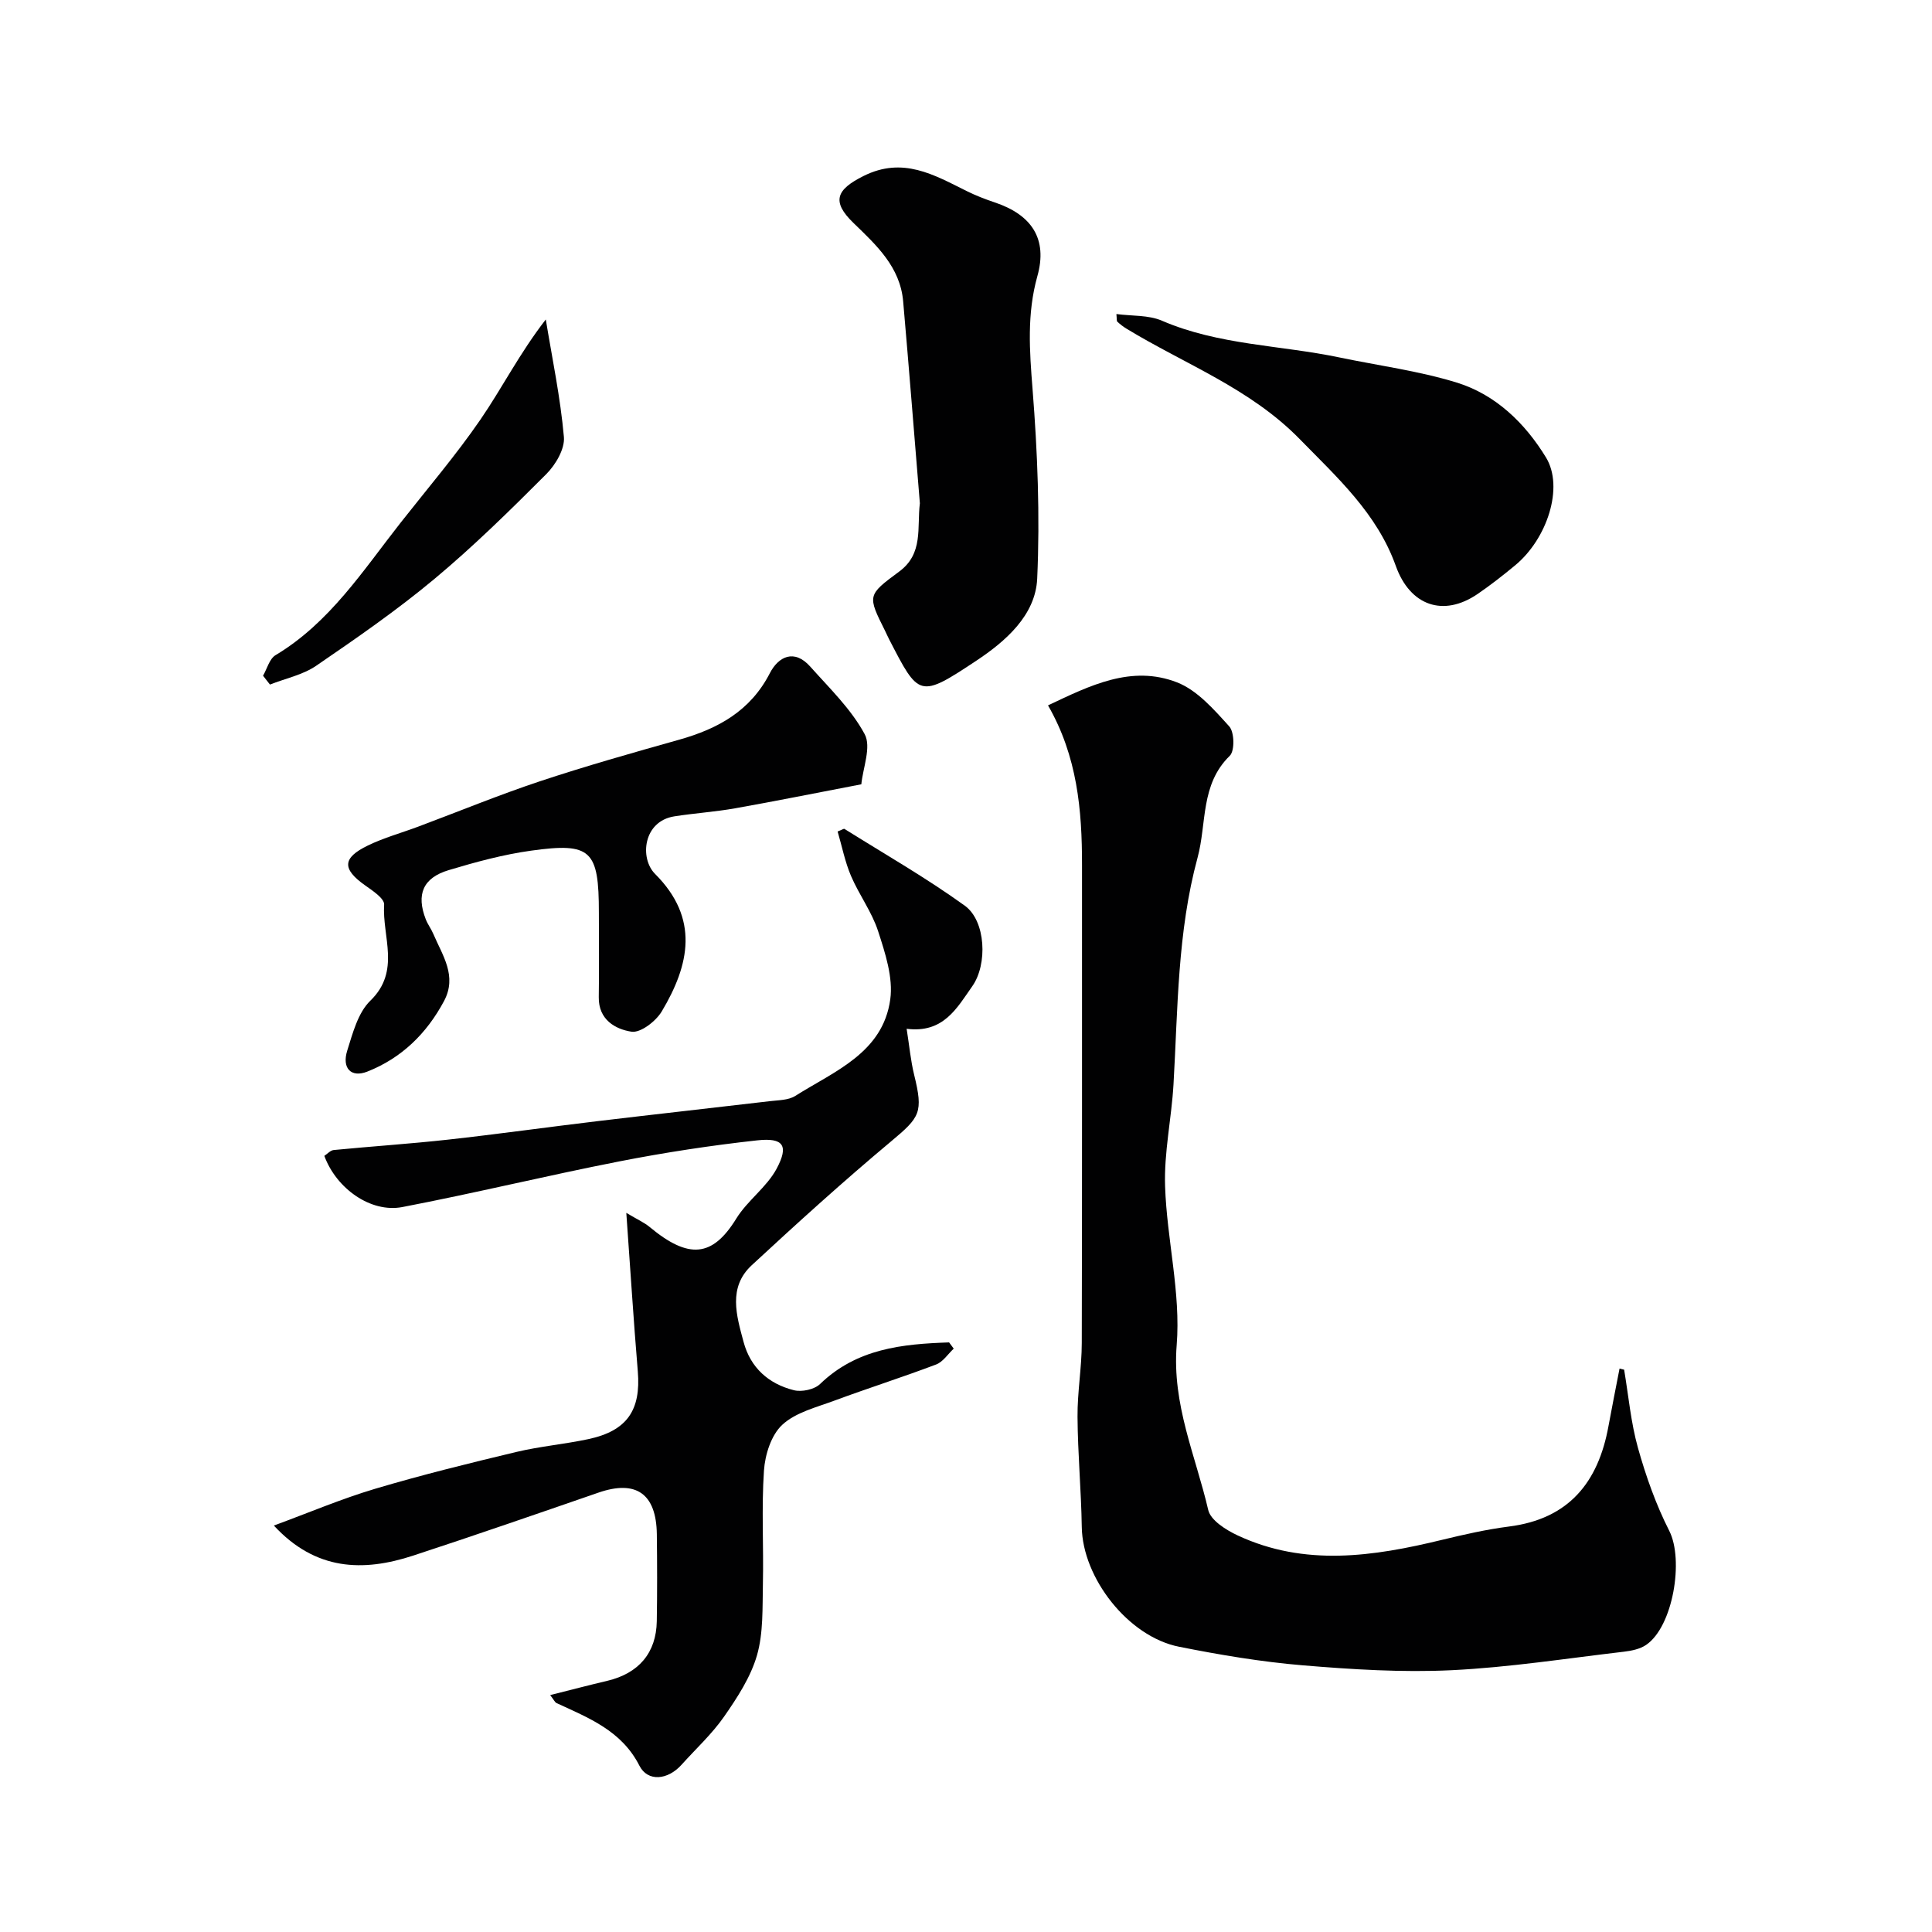
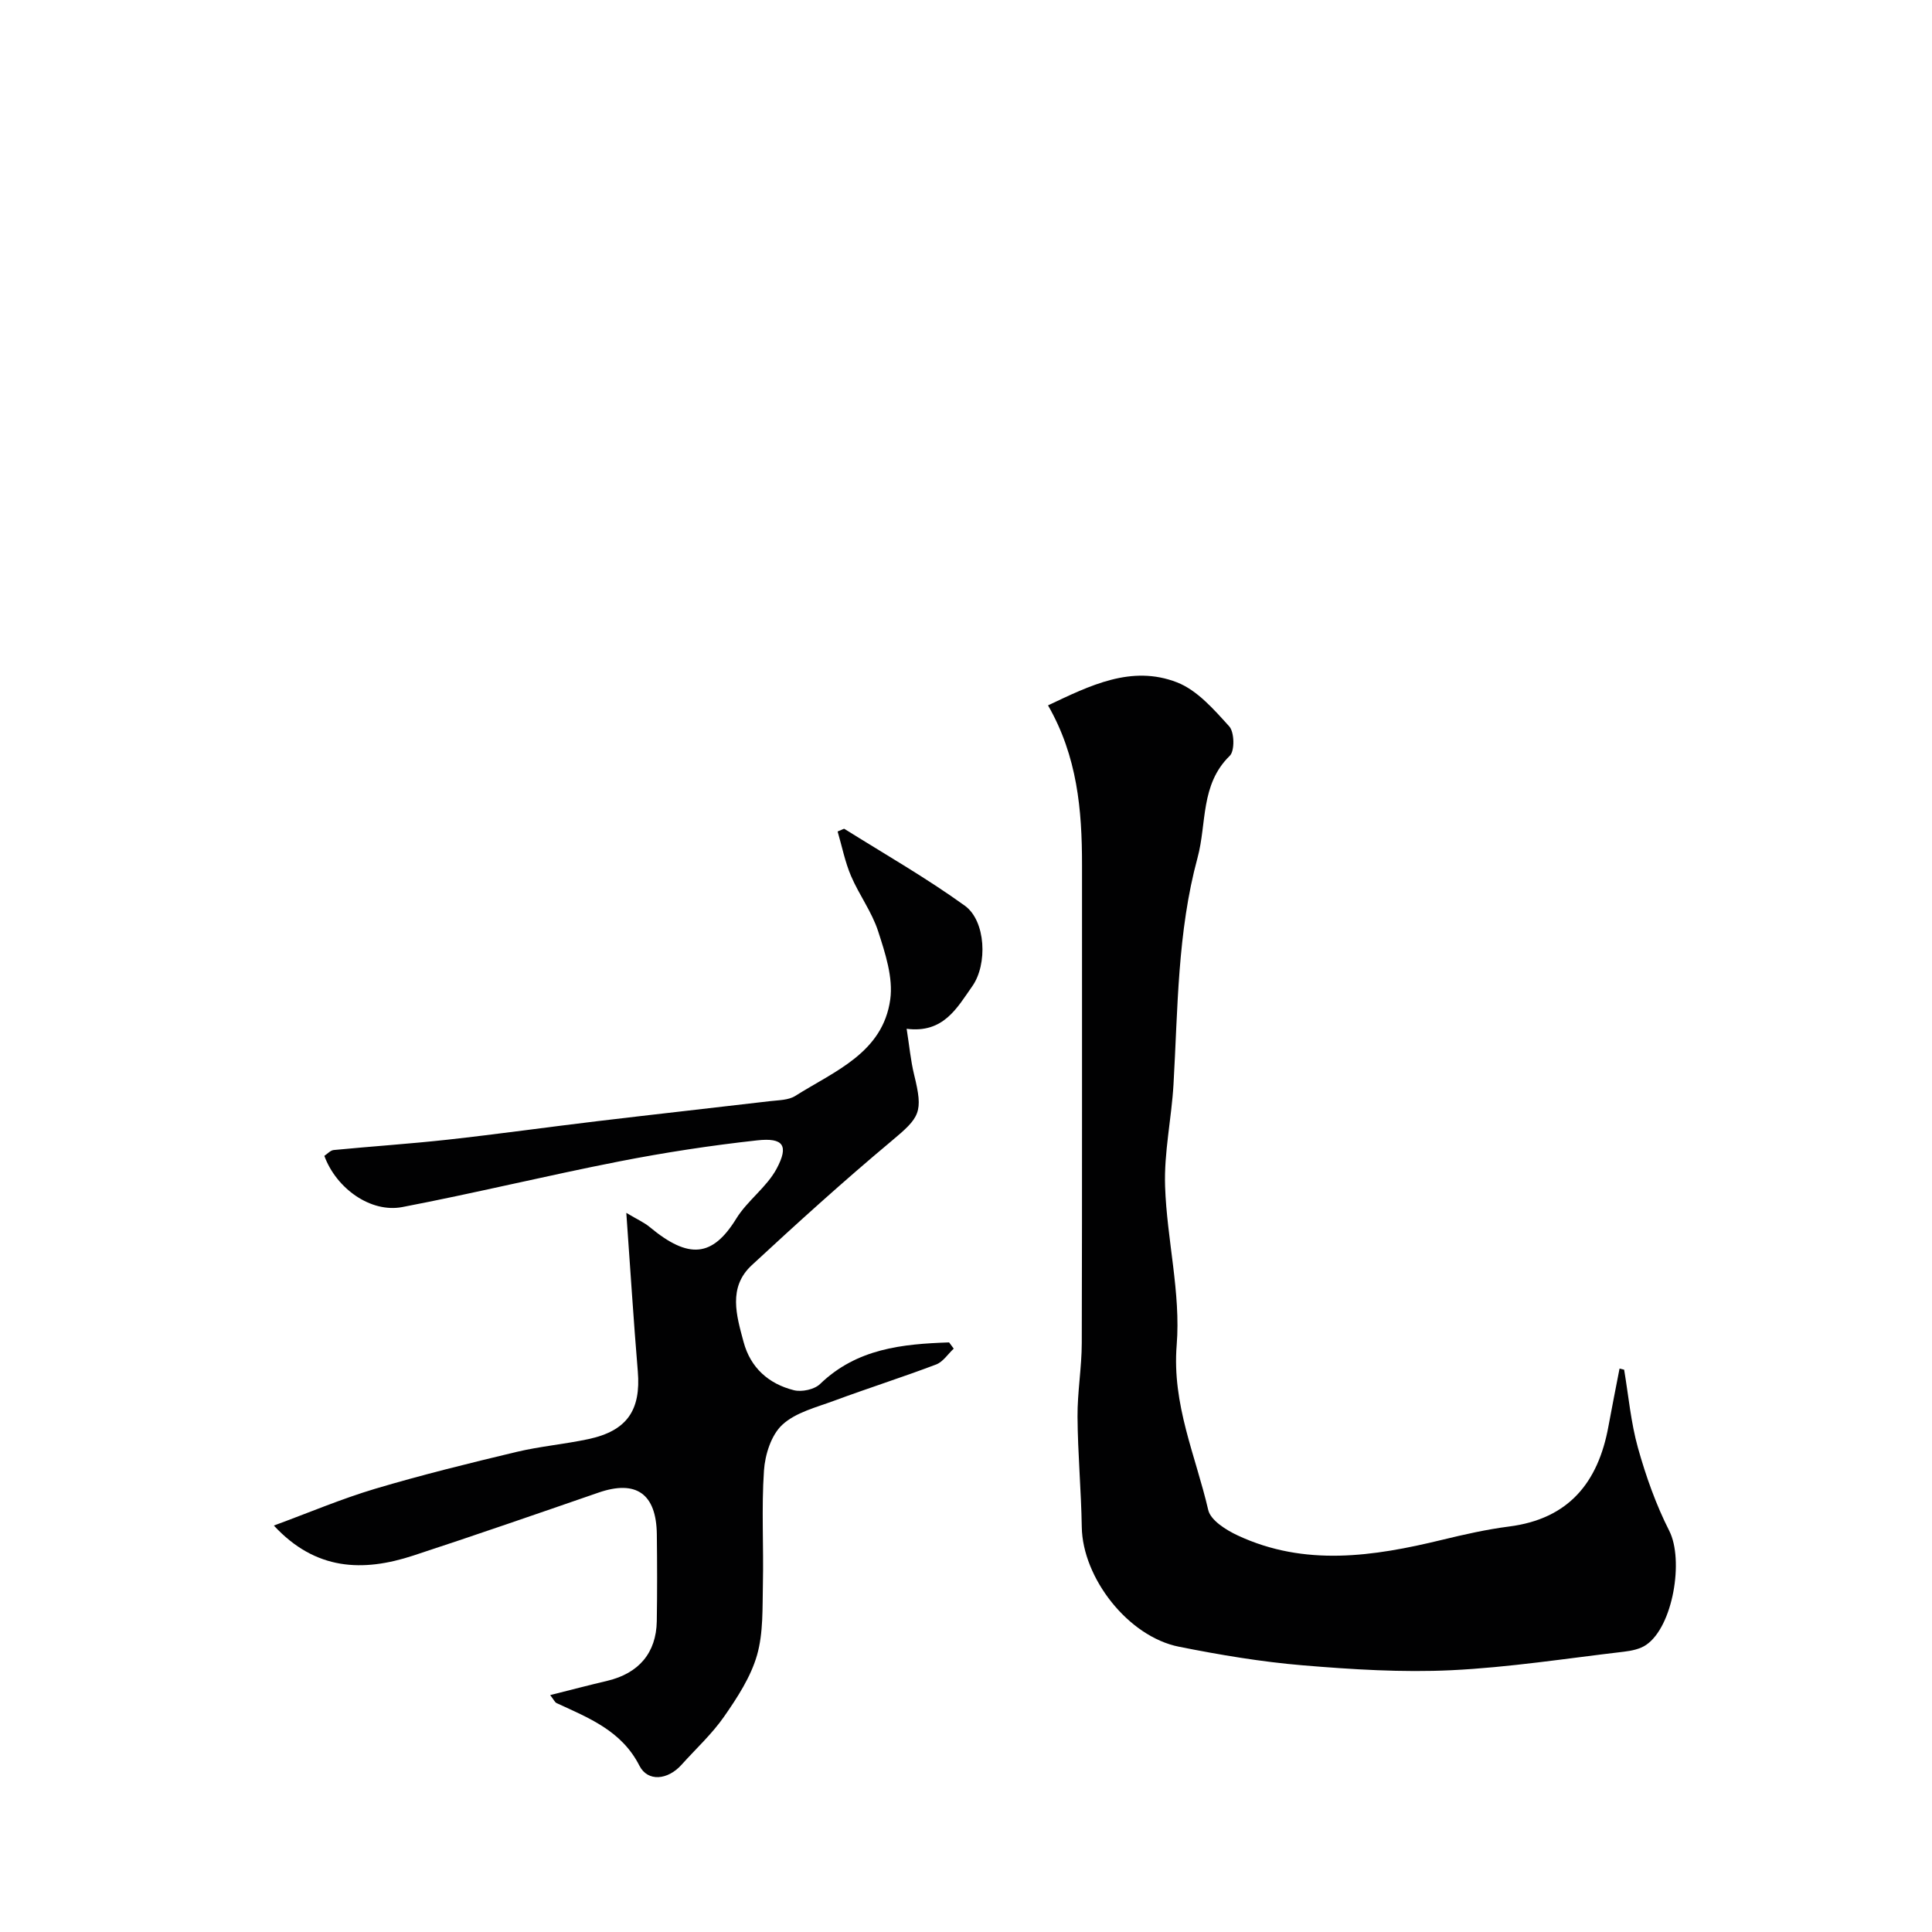
<svg xmlns="http://www.w3.org/2000/svg" enable-background="new 0 0 400 400" viewBox="0 0 400 400">
  <g fill="#010102">
    <path d="m336.26 283.58c.91 5.41 1.39 10.93 2.86 16.18 1.65 5.89 3.73 11.76 6.49 17.2 3.04 6 .79 19.8-4.8 23.6-1.27.87-3.03 1.22-4.61 1.41-11.89 1.39-23.76 3.25-35.69 3.83-10.22.49-20.55-.16-30.76-1.01-8.6-.72-17.17-2.16-25.64-3.85-10.54-2.09-19.98-14.25-20.14-24.79-.12-7.6-.83-15.2-.88-22.8-.04-5.1.87-10.2.88-15.3.09-32.99.03-65.99.05-98.98.01-11.35-.97-22.48-7.04-33.03 8.66-4.09 17.26-8.44 26.72-4.76 4.18 1.63 7.64 5.62 10.8 9.11 1.08 1.19 1.16 5.07.11 6.09-6.12 5.96-4.74 13.99-6.67 21.1-4.18 15.41-4.07 31.22-4.98 46.95-.41 7.05-1.98 14.09-1.74 21.09.36 10.98 3.27 22.05 2.4 32.86-.99 12.32 3.92 22.89 6.53 34.14.49 2.14 3.69 4.15 6.09 5.27 13.91 6.5 28.11 4.37 42.31.92 4.58-1.11 9.21-2.16 13.88-2.76 12.36-1.57 18.46-9.12 20.58-20.75.73-3.99 1.53-7.96 2.3-11.95.31.07.63.15.95.23z" />
    <path d="m187.71 213c.56 3.51.83 6.57 1.55 9.51 1.93 7.85 1.23 8.78-4.77 13.8-9.87 8.25-19.41 16.9-28.85 25.64-4.95 4.59-3.16 10.42-1.69 15.89 1.44 5.36 5.2 8.68 10.42 9.99 1.63.41 4.24-.15 5.41-1.28 7.62-7.36 17.04-8.29 26.72-8.62l.96 1.29c-1.2 1.12-2.22 2.74-3.64 3.28-6.97 2.64-14.09 4.9-21.08 7.49-3.74 1.39-8.01 2.43-10.78 5-2.29 2.12-3.57 6.18-3.79 9.49-.53 7.8-.05 15.66-.22 23.48-.11 4.94.11 10.09-1.22 14.74-1.3 4.51-4.06 8.74-6.79 12.67-2.52 3.63-5.86 6.69-8.84 10.01-2.85 3.17-6.99 3.58-8.72.18-3.69-7.25-10.48-9.87-17.12-12.94-.4-.18-.62-.74-1.35-1.67 4.13-1.04 7.96-2.04 11.8-2.95 6.53-1.54 10.16-5.78 10.27-12.35.1-6 .08-12 .01-18-.11-8.41-4.3-11.31-12.08-8.62-12.76 4.41-25.53 8.83-38.36 13.04-10.41 3.41-20.22 3.11-28.85-6.22 7.25-2.67 13.98-5.53 20.95-7.61 9.64-2.87 19.43-5.28 29.22-7.62 4.9-1.17 9.98-1.61 14.92-2.66 8.03-1.71 10.93-5.99 10.26-14.04-.88-10.5-1.53-21.01-2.38-32.81 2.29 1.37 3.69 1.98 4.81 2.91 8.12 6.75 13.03 6.28 17.97-1.74 2.3-3.73 6.29-6.48 8.34-10.31 2.57-4.81 1.41-6.47-4.03-5.87-9.57 1.05-19.11 2.51-28.56 4.36-15.01 2.94-29.89 6.57-44.91 9.45-6.55 1.25-13.67-3.86-16.14-10.6.63-.41 1.26-1.15 1.95-1.21 7.85-.76 15.73-1.28 23.56-2.14 10.4-1.15 20.76-2.61 31.15-3.85 11.87-1.42 23.76-2.73 35.63-4.13 1.77-.21 3.8-.19 5.21-1.08 8.12-5.13 18.14-8.91 19.67-19.99.62-4.52-1.04-9.56-2.51-14.1-1.29-4-3.95-7.55-5.62-11.46-1.25-2.93-1.87-6.14-2.77-9.2.93-.36 1.28-.62 1.42-.53 8.35 5.23 16.94 10.14 24.92 15.9 4.35 3.14 4.74 12.14 1.54 16.67-3.17 4.5-5.96 9.78-13.59 8.81z" />
-     <path d="m190.45 104.2c-1.15-13.93-2.24-27.87-3.46-41.8-.62-7.14-5.54-11.64-10.3-16.25-4.59-4.45-3.55-6.89 2.09-9.71 8.14-4.07 14.56-.26 21.33 3.1 1.89.94 3.88 1.71 5.88 2.38 7.67 2.58 10.93 7.59 8.79 15.24-2.19 7.83-1.63 15.46-1 23.41 1.03 13.03 1.55 26.19.96 39.24-.35 7.61-6.61 13-12.57 16.96-11.86 7.88-11.93 7.52-18.07-4.38-.3-.58-.56-1.18-.85-1.77-3.66-7.32-3.71-7.39 2.9-12.27 5.09-3.74 3.67-9.11 4.3-14.15z" />
-     <path d="m178.33 162.38c-9.46 1.81-17.78 3.49-26.12 4.97-4.17.74-8.42 1.01-12.61 1.67-6.45 1.02-7.2 8.68-3.98 11.91 9.23 9.22 7.15 18.82 1.39 28.47-1.21 2.04-4.39 4.49-6.27 4.2-3.34-.51-6.84-2.48-6.77-7.14.09-5.83.02-11.66.02-17.49 0-12.95-1.58-14.59-14.03-12.85-5.77.8-11.47 2.35-17.06 4.03-5.34 1.6-6.75 5.04-4.75 10.18.41 1.06 1.14 2.01 1.58 3.06 1.88 4.43 4.97 8.67 2.2 13.87-3.6 6.74-8.81 11.82-15.9 14.61-3.34 1.31-5.28-.71-4.14-4.35 1.14-3.62 2.23-7.86 4.78-10.33 6.35-6.14 2.43-13.27 2.86-19.9.08-1.25-2.37-2.88-3.92-3.97-4.79-3.39-4.79-5.68.56-8.27 3.34-1.62 6.97-2.61 10.46-3.92 8.37-3.13 16.64-6.54 25.11-9.36 9.54-3.17 19.23-5.91 28.9-8.63 8.01-2.26 14.71-5.93 18.74-13.75 1.79-3.48 5.07-5.09 8.37-1.38 3.99 4.48 8.47 8.79 11.26 13.97 1.44 2.64-.36 7.02-.68 10.4z" />
-     <path d="m231.14 65.02c3.26.43 6.65.18 9.43 1.38 11.76 5.07 24.49 5.04 36.72 7.6 8.11 1.69 16.41 2.78 24.29 5.2 8.08 2.48 14.18 8.43 18.5 15.51 3.76 6.17.24 16.87-6.39 22.34-2.52 2.08-5.1 4.11-7.8 5.95-7.05 4.8-13.95 2.43-16.9-5.82-3.89-10.89-12.12-18.31-19.93-26.3-10.26-10.49-23.74-15.47-35.83-22.83-.68-.41-1.32-.91-1.9-1.45-.17-.17-.09-.61-.19-1.58z" />
-     <path d="m54.46 139.9c.84-1.45 1.32-3.49 2.58-4.25 11.23-6.73 18.11-17.52 25.91-27.44 5.56-7.07 11.43-13.94 16.52-21.34 4.49-6.54 8.08-13.7 13.53-20.73 1.33 8.1 3.03 16.17 3.75 24.33.22 2.47-1.72 5.76-3.65 7.69-7.48 7.49-15.06 14.95-23.18 21.72-7.76 6.47-16.11 12.25-24.46 17.96-2.78 1.9-6.36 2.62-9.57 3.89-.48-.6-.95-1.21-1.43-1.83z" />
  </g>
</svg>